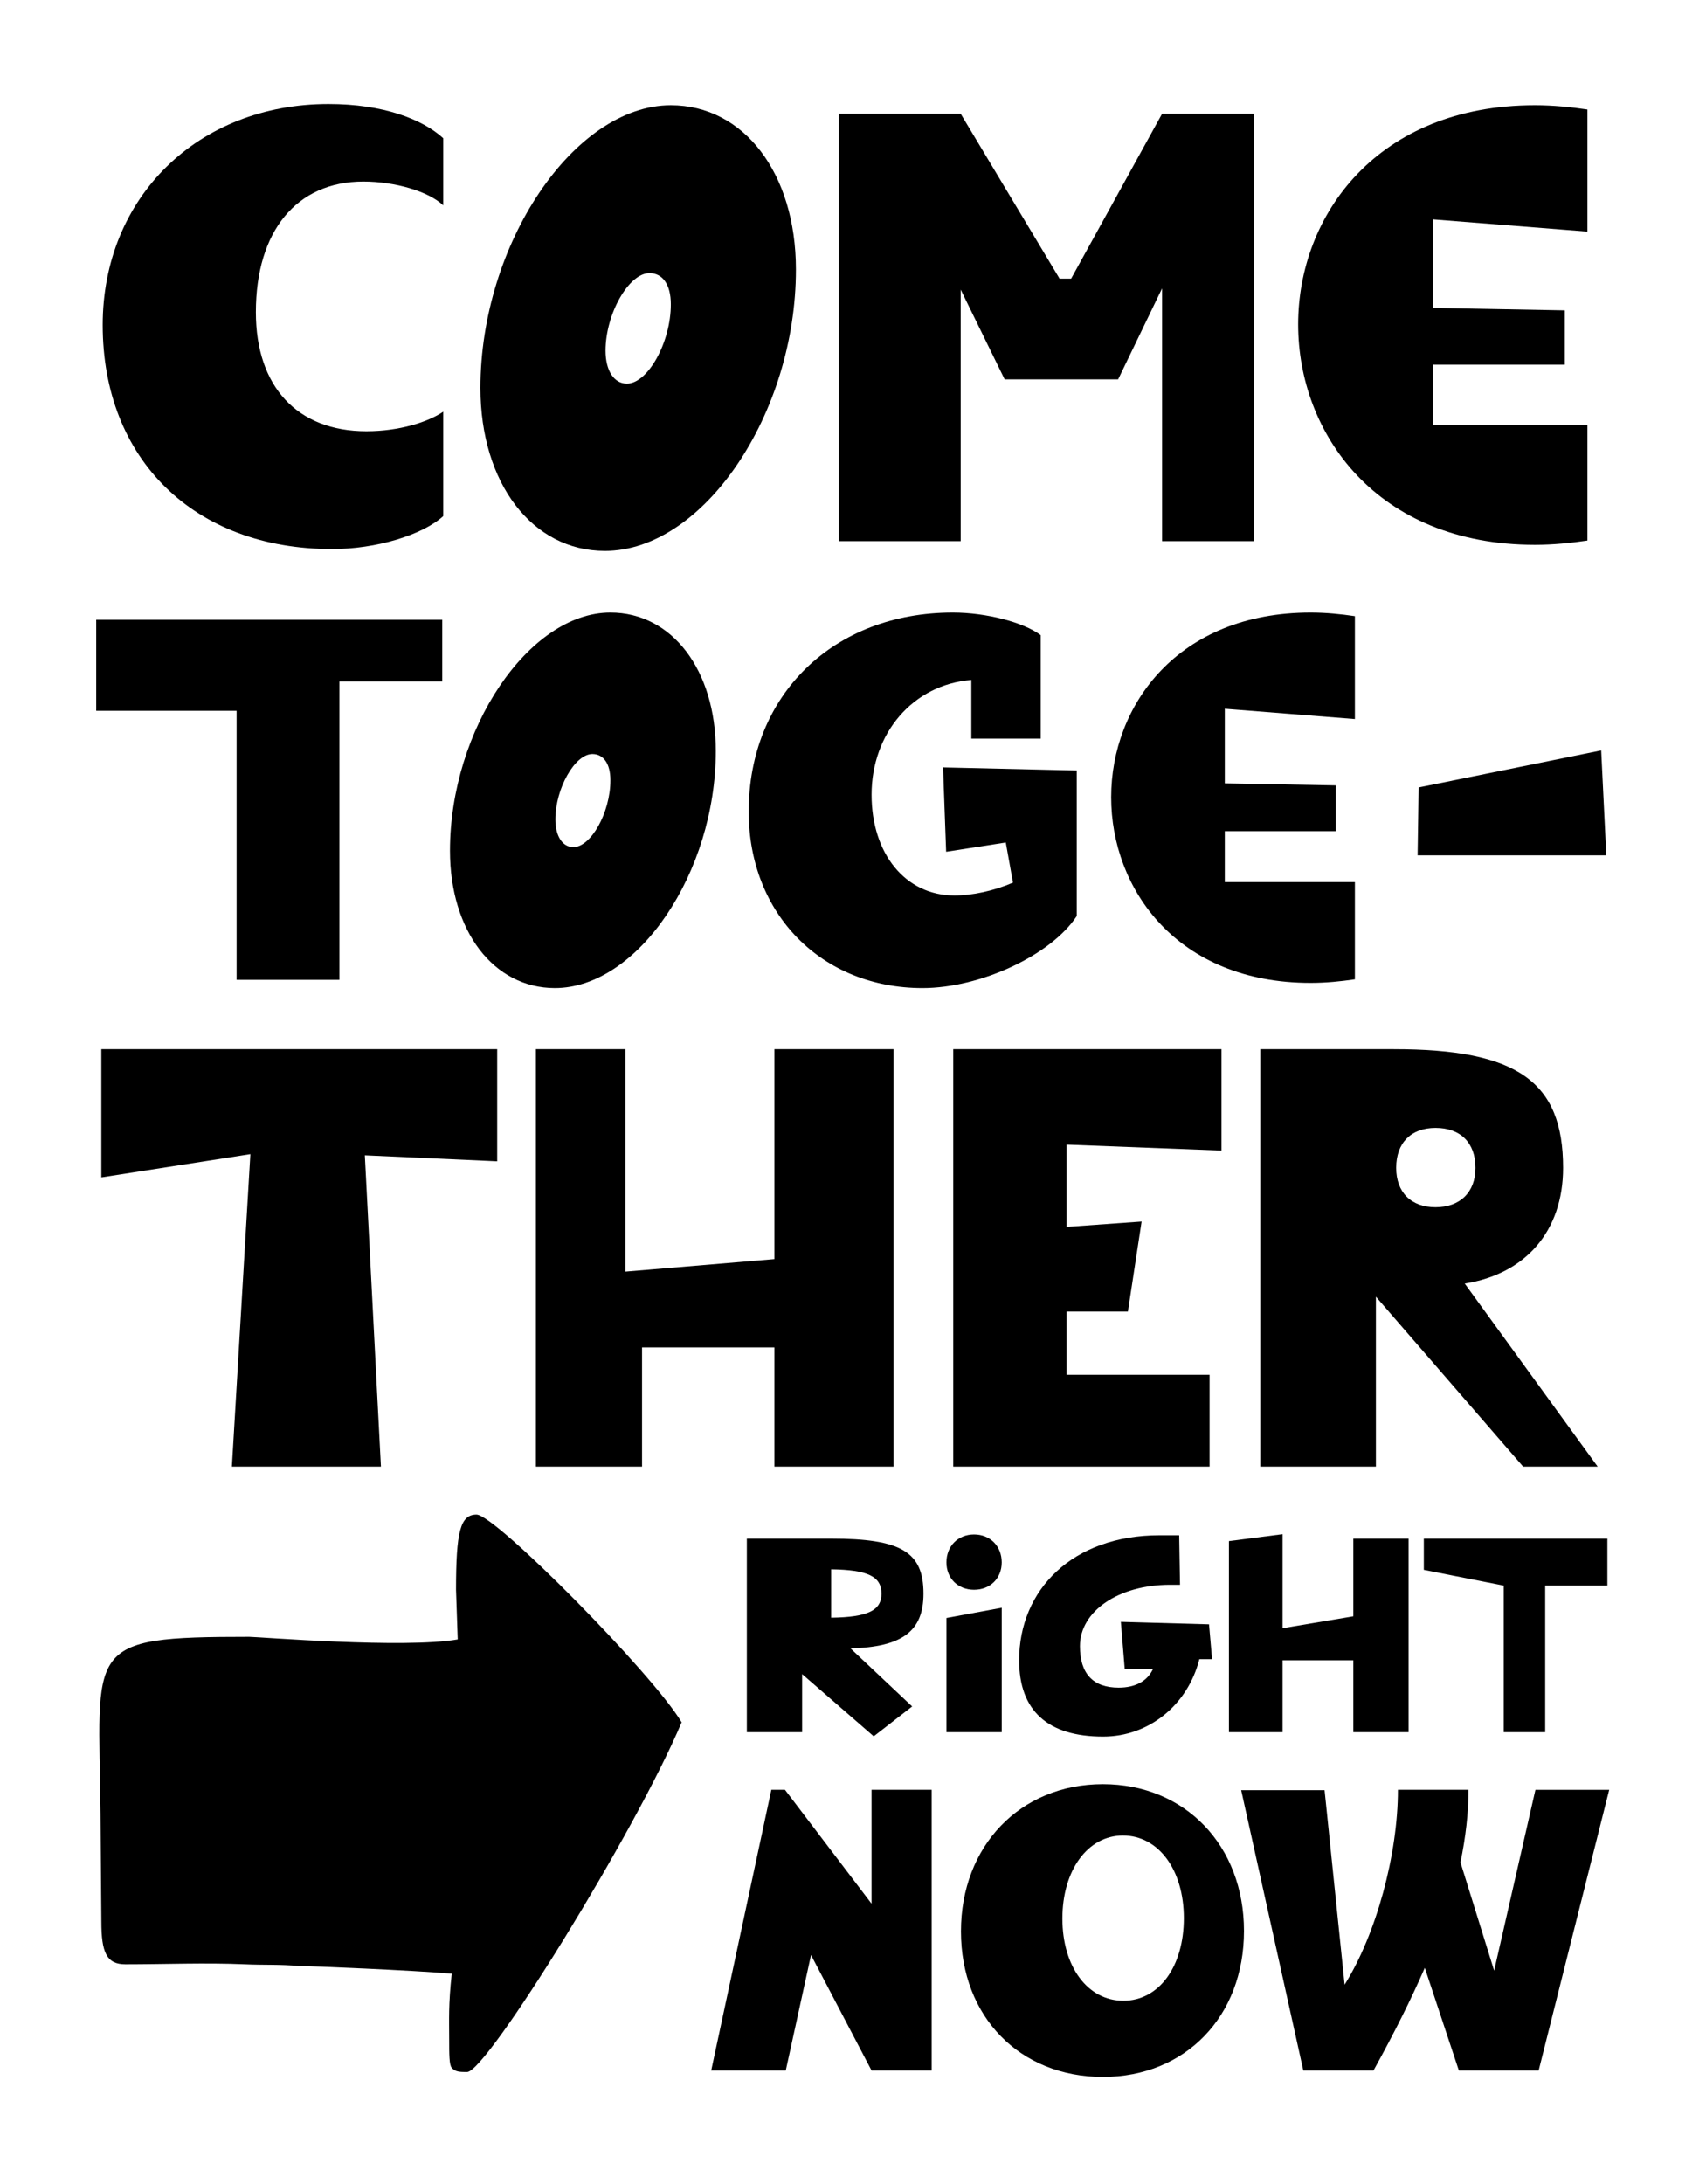
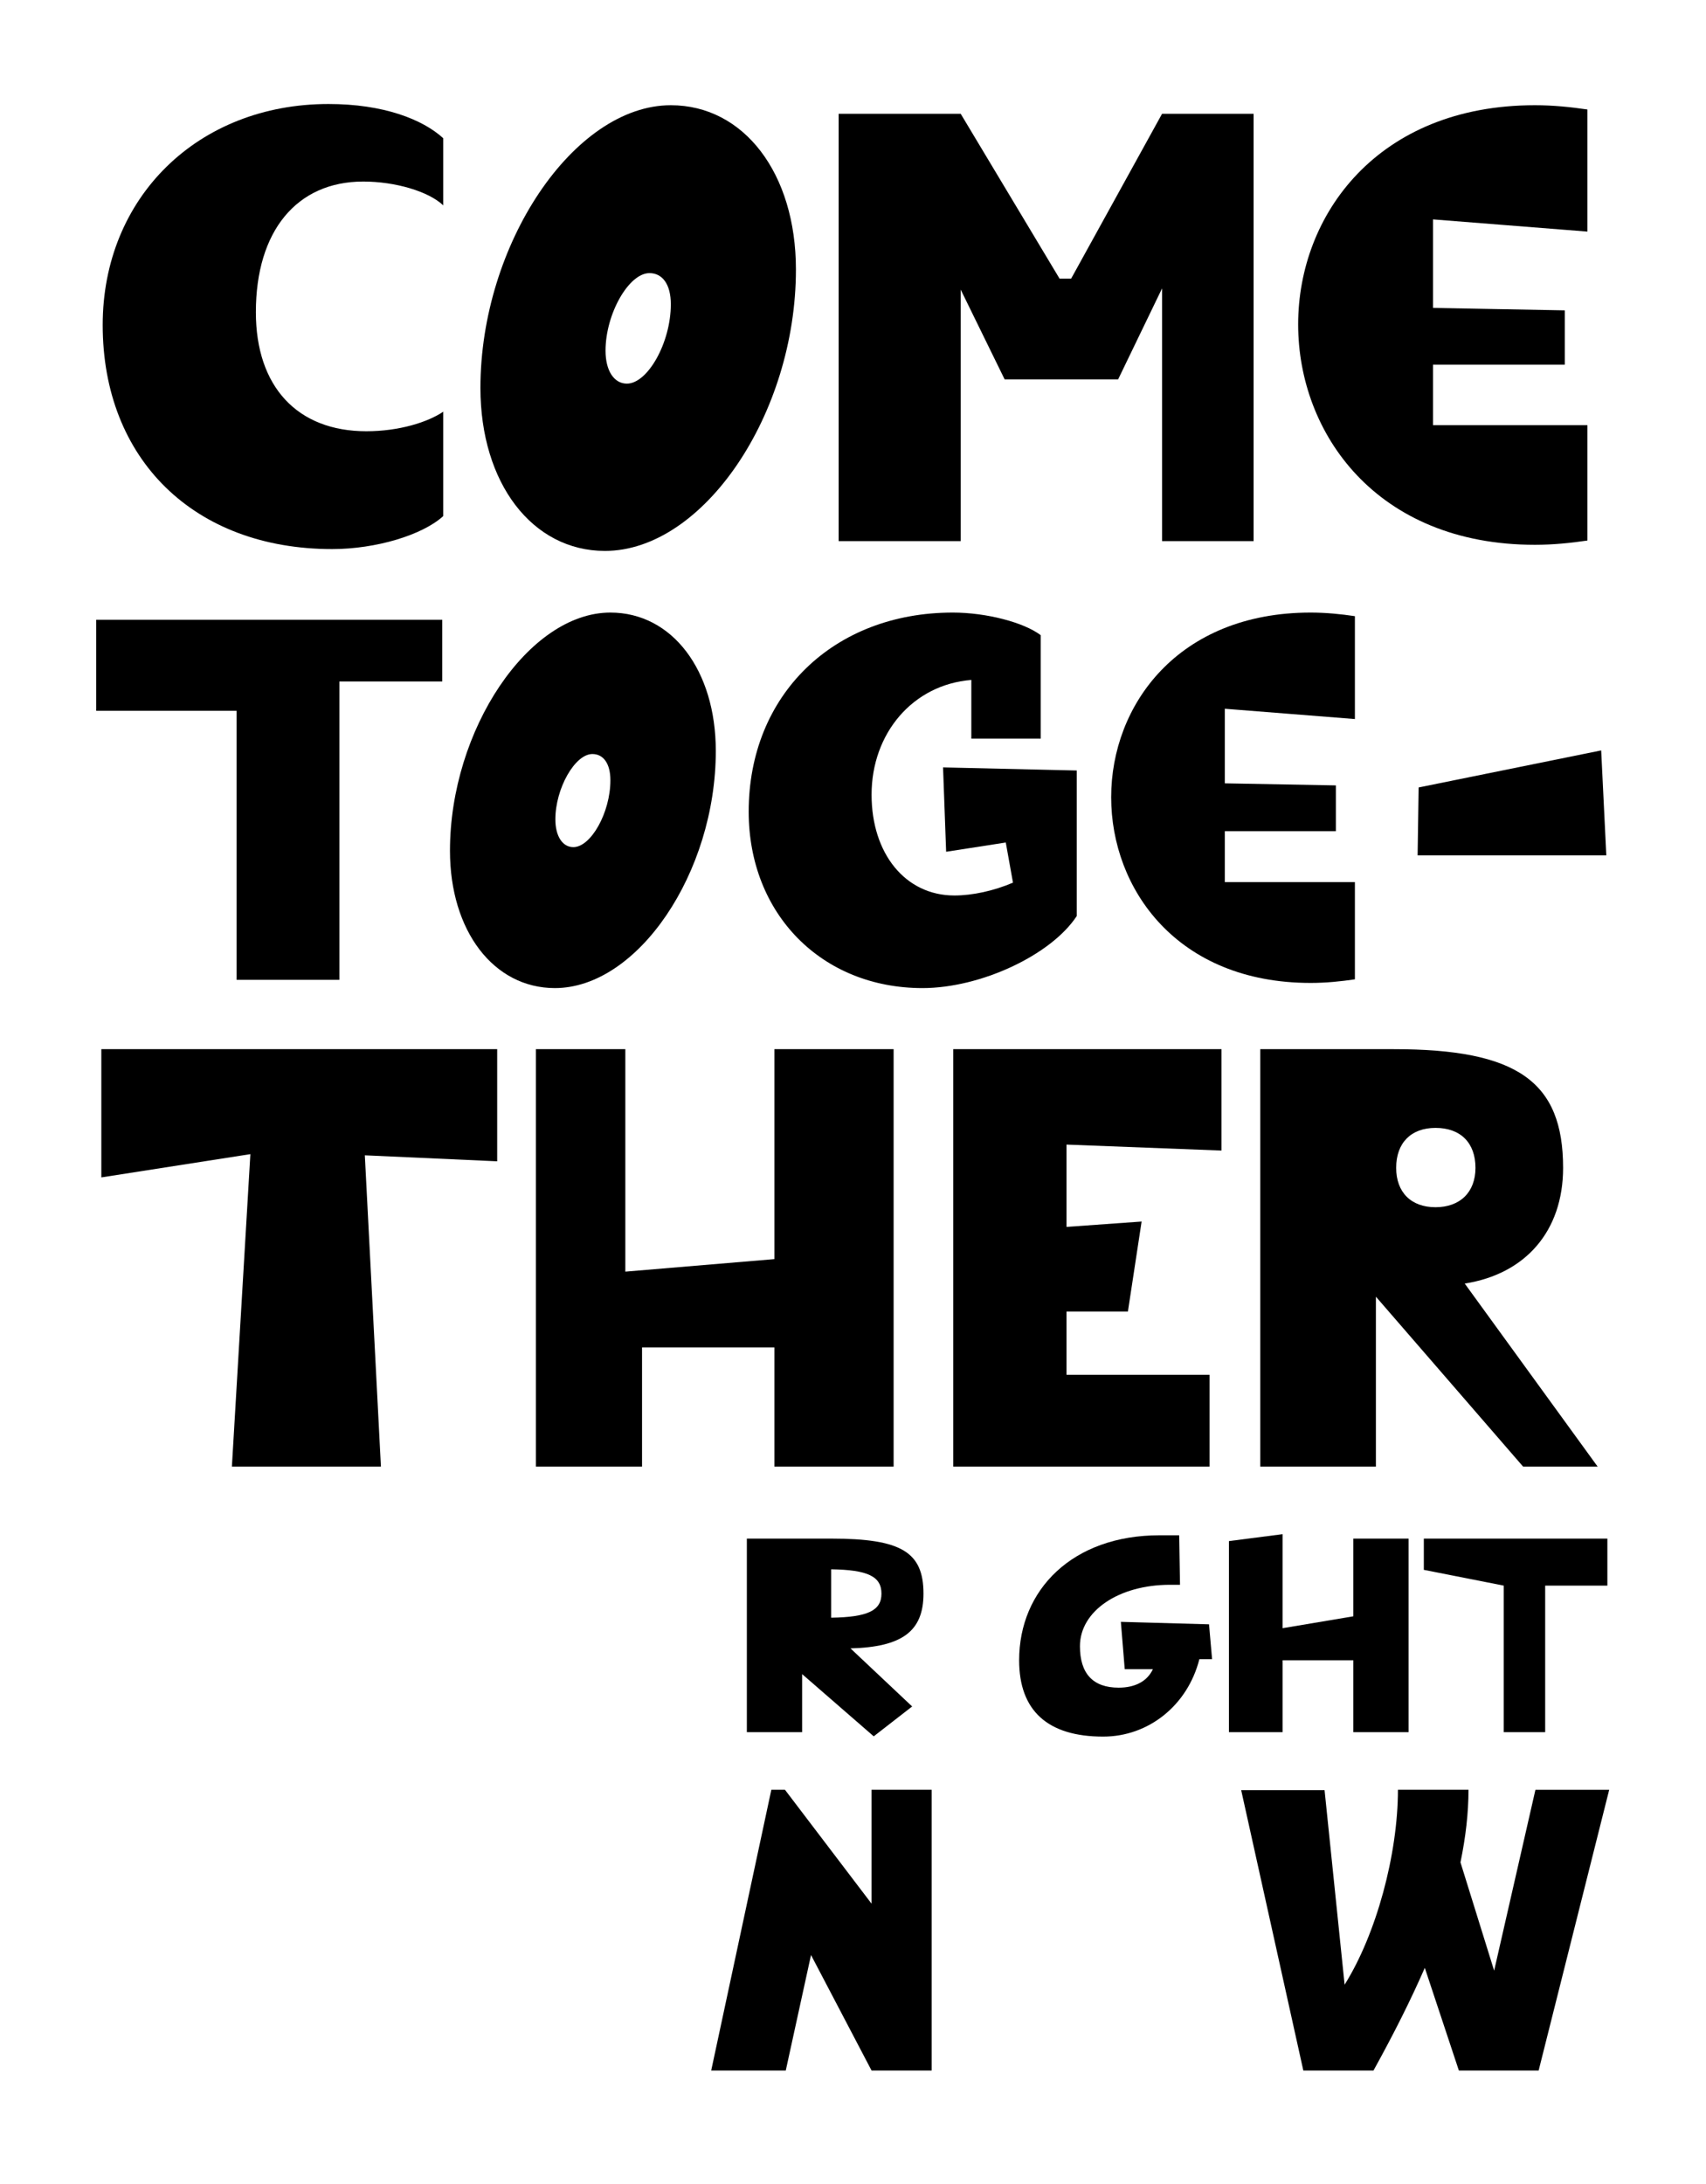
<svg xmlns="http://www.w3.org/2000/svg" version="1.1" id="Frame_1" x="0px" y="0px" width="375px" height="479.919px" viewBox="0 0 375 479.919" xml:space="preserve">
  <g id="Frame_1_00000125603129658377867710000015067096384867397515_">
    <g>
      <g>
        <path d="M52.007,156.174H21.152v-20.005h76.063v13.562H74.611v65.553H52.007V156.174z" />
        <path d="M98.909,186.917c0-26.561,17.292-52.329,35.263-52.329c13.562,0,23.169,12.658,23.169,30.402 c0,26.786-17.179,52.104-35.375,52.104C108.516,217.093,98.909,204.547,98.909,186.917z M134.172,171.432 c0-3.729-1.582-5.764-3.956-5.764c-3.843,0-8.138,7.572-8.138,14.354c0,3.729,1.583,6.104,3.956,6.104 C129.877,186.125,134.172,178.552,134.172,171.432z" />
        <path d="M164.572,178.327c0-25.656,18.648-43.739,44.87-43.739c7.346,0,15.597,2.147,19.326,4.973v22.718H213.51v-12.885 c-12.885,1.017-21.926,11.754-21.926,25.204c0,12.997,7.459,22.152,18.196,22.152c3.956,0,8.702-1.018,12.885-2.826l-1.583-8.815 l-13.11,2.034l-0.678-18.535l29.385,0.678v31.985c-5.65,8.59-21.135,15.823-33.906,15.823 C180.621,217.093,164.572,200.818,164.572,178.327z" />
        <path d="M244.249,175.162c0-20.23,14.692-40.574,43.853-40.574c3.391,0,6.668,0.339,9.72,0.791v22.604l-28.595-2.261v16.388 l24.413,0.452v10.06h-24.413v11.188h28.595v21.361c-3.052,0.452-6.329,0.791-9.72,0.791 C258.716,215.962,244.249,195.28,244.249,175.162z" />
        <path d="M311.835,173.014l40.123-8.138l1.13,23.057h-41.479L311.835,173.014z" />
      </g>
      <g>
        <path d="M55.034,253.578l-32.761,5.11v-28.174h87.013v24.636l-29.092-1.311l3.538,68.404h-32.76L55.034,253.578z" />
        <path d="M170.219,296.036h-29.091v26.208h-23.326v-91.729h19.656v48.879l32.761-2.752v-46.127h26.209v91.729h-26.209V296.036z" />
        <path d="M209.531,230.515h58.97v22.277l-34.071-1.311v18.084l16.512-1.18l-3.015,19.787H234.43v13.891h31.45v20.181h-56.349 V230.515z" />
        <path d="M277.018,230.515h29.354c27.126,0,37.217,7.076,37.217,26.077c0,13.891-8.256,23.325-21.622,25.422l29.223,40.23h-16.381 l-32.367-37.347v37.347h-25.423L277.018,230.515L277.018,230.515z M324.325,256.592c0-5.504-3.276-8.78-8.78-8.78 c-5.372,0-8.648,3.276-8.648,8.78c0,5.373,3.276,8.648,8.648,8.648C320.918,265.24,324.325,261.965,324.325,256.592z" />
      </g>
      <g>
        <path d="M164.166,338.049h18.531c15.373,0,20.295,2.916,20.295,12.091c0,8.264-4.679,11.728-16.041,12.031l13.55,12.76 l-8.446,6.562l-15.737-13.671v12.76h-12.151v-42.533H164.166z M193.756,350.14c0-3.767-2.977-5.225-11.059-5.347v10.633 C190.779,355.305,193.756,353.847,193.756,350.14z" />
-         <path d="M208.037,343.274c0-3.585,2.552-6.137,6.076-6.137c3.523,0,6.076,2.552,6.076,6.137c0,3.523-2.553,6.015-6.076,6.015 C210.589,349.289,208.037,346.798,208.037,343.274z M208.037,355.487l12.152-2.248v27.342h-12.152L208.037,355.487 L208.037,355.487z" />
        <path d="M224.018,364.783c0-15.494,11.727-27.464,30.866-27.464h4.314l0.182,10.876h-2.188c-11.301,0-19.808,5.772-19.808,13.489 c0,6.016,2.855,9.114,8.507,9.114c3.706,0,6.319-1.458,7.534-4.071h-6.197l-0.851-10.39l19.382,0.547l0.669,7.655h-2.795 c-2.553,10.087-11.119,17.013-21.145,17.013C230.276,381.553,224.018,375.842,224.018,364.783z" />
        <path d="M297.479,364.783h-15.555v15.798h-11.787v-41.985l11.787-1.52v20.659l15.555-2.613v-17.073h12.152v42.532h-12.152 V364.783z" />
        <path d="M330.535,348.378l-17.56-3.463v-6.866h40.346v10.329h-13.672v32.203h-9.114V348.378z" />
      </g>
      <g>
        <path d="M169.55,393.235h2.996l19.034,25.026v-25.026h13.218v61.684H191.58l-13.307-25.378l-5.551,25.378h-16.391L169.55,393.235 z" />
-         <path d="M211.23,424.342c0-18.77,13.042-32.34,31.194-32.34c18.064,0,31.019,13.482,31.019,32.251 c0,18.77-12.865,32.076-31.019,32.076C224.185,456.329,211.23,443.111,211.23,424.342z M260.226,421.434 c0-10.574-5.552-18.152-13.395-18.152c-7.755,0-13.306,7.666-13.306,18.24s5.551,18.064,13.394,18.064 S260.226,432.096,260.226,421.434z" />
        <path d="M272.828,393.323h18.329l4.406,42.738c6.961-11.104,11.72-28.639,11.72-42.826h15.509c0,5.111-0.616,10.398-1.762,15.949 l7.401,23.793l9.076-39.742h16.215l-15.51,61.684h-17.535l-7.49-22.559c-2.996,6.873-6.697,14.275-11.279,22.559h-15.421 L272.828,393.323z" />
      </g>
      <g>
-         <path d="M99.299,454.309c-0.563-0.564-0.563-3.006-0.563-6.199c0-4.509-0.188-7.515,0.563-14.465 c-8.642-0.751-30.996-1.69-33.626-1.69c-3.944-0.376-7.89-0.188-11.834-0.376c-8.642-0.376-17.658,0-26.3,0 c-4.132,0-5.26-2.63-5.26-9.393l-0.188-23.669c-0.376-37.007-3.944-38.886,32.687-38.886c1.878,0,34.188,2.63,45.835,0.564 l-0.375-10.896c0-12.774,0.938-16.531,4.508-16.531c4.133,0,38.697,34.94,45.084,45.647 c-10.144,24.045-42.829,76.831-47.15,76.831C101.177,455.247,100.05,455.247,99.299,454.309z" />
-       </g>
+         </g>
      <g>
        <path d="M22.573,71.41c0-28.035,20.926-48.559,49.631-48.559c12.073,0,20.658,3.354,25.219,7.512v14.756 c-3.22-3.086-10.597-5.231-17.572-5.231c-14.621,0-23.608,10.865-23.608,28.705c0,16.365,9.121,26.158,24.279,26.158 c7.243,0,13.548-2.013,16.901-4.293v22.938c-4.561,4.157-14.755,7.243-24.413,7.243C42.693,120.64,22.573,100.921,22.573,71.41z" />
        <path d="M105.604,85.227c0-31.522,20.523-62.106,41.852-62.106c16.097,0,27.499,15.023,27.499,36.083 c0,31.791-20.39,61.839-41.986,61.839C117.007,121.042,105.604,106.152,105.604,85.227z M147.456,66.85 c0-4.427-1.878-6.842-4.694-6.842c-4.562,0-9.658,8.988-9.658,17.036c0,4.427,1.878,7.244,4.694,7.244 C142.358,84.288,147.456,75.3,147.456,66.85z" />
        <path d="M184.344,24.998h26.828l21.73,36.218h2.549l19.986-36.218h20.121v93.897h-20.121V63.361l-9.657,19.987h-24.95 l-9.658-19.719v55.266h-26.828L184.344,24.998L184.344,24.998z" />
        <path d="M285.35,71.276c0-24.012,17.438-48.156,52.047-48.156c4.023,0,7.914,0.402,11.536,0.938v26.828l-33.938-2.683v19.45 l28.974,0.536v11.938h-28.974v13.28h33.938v25.353c-3.622,0.536-7.513,0.938-11.536,0.938 C302.519,119.7,285.35,95.153,285.35,71.276z" />
      </g>
    </g>
  </g>
</svg>